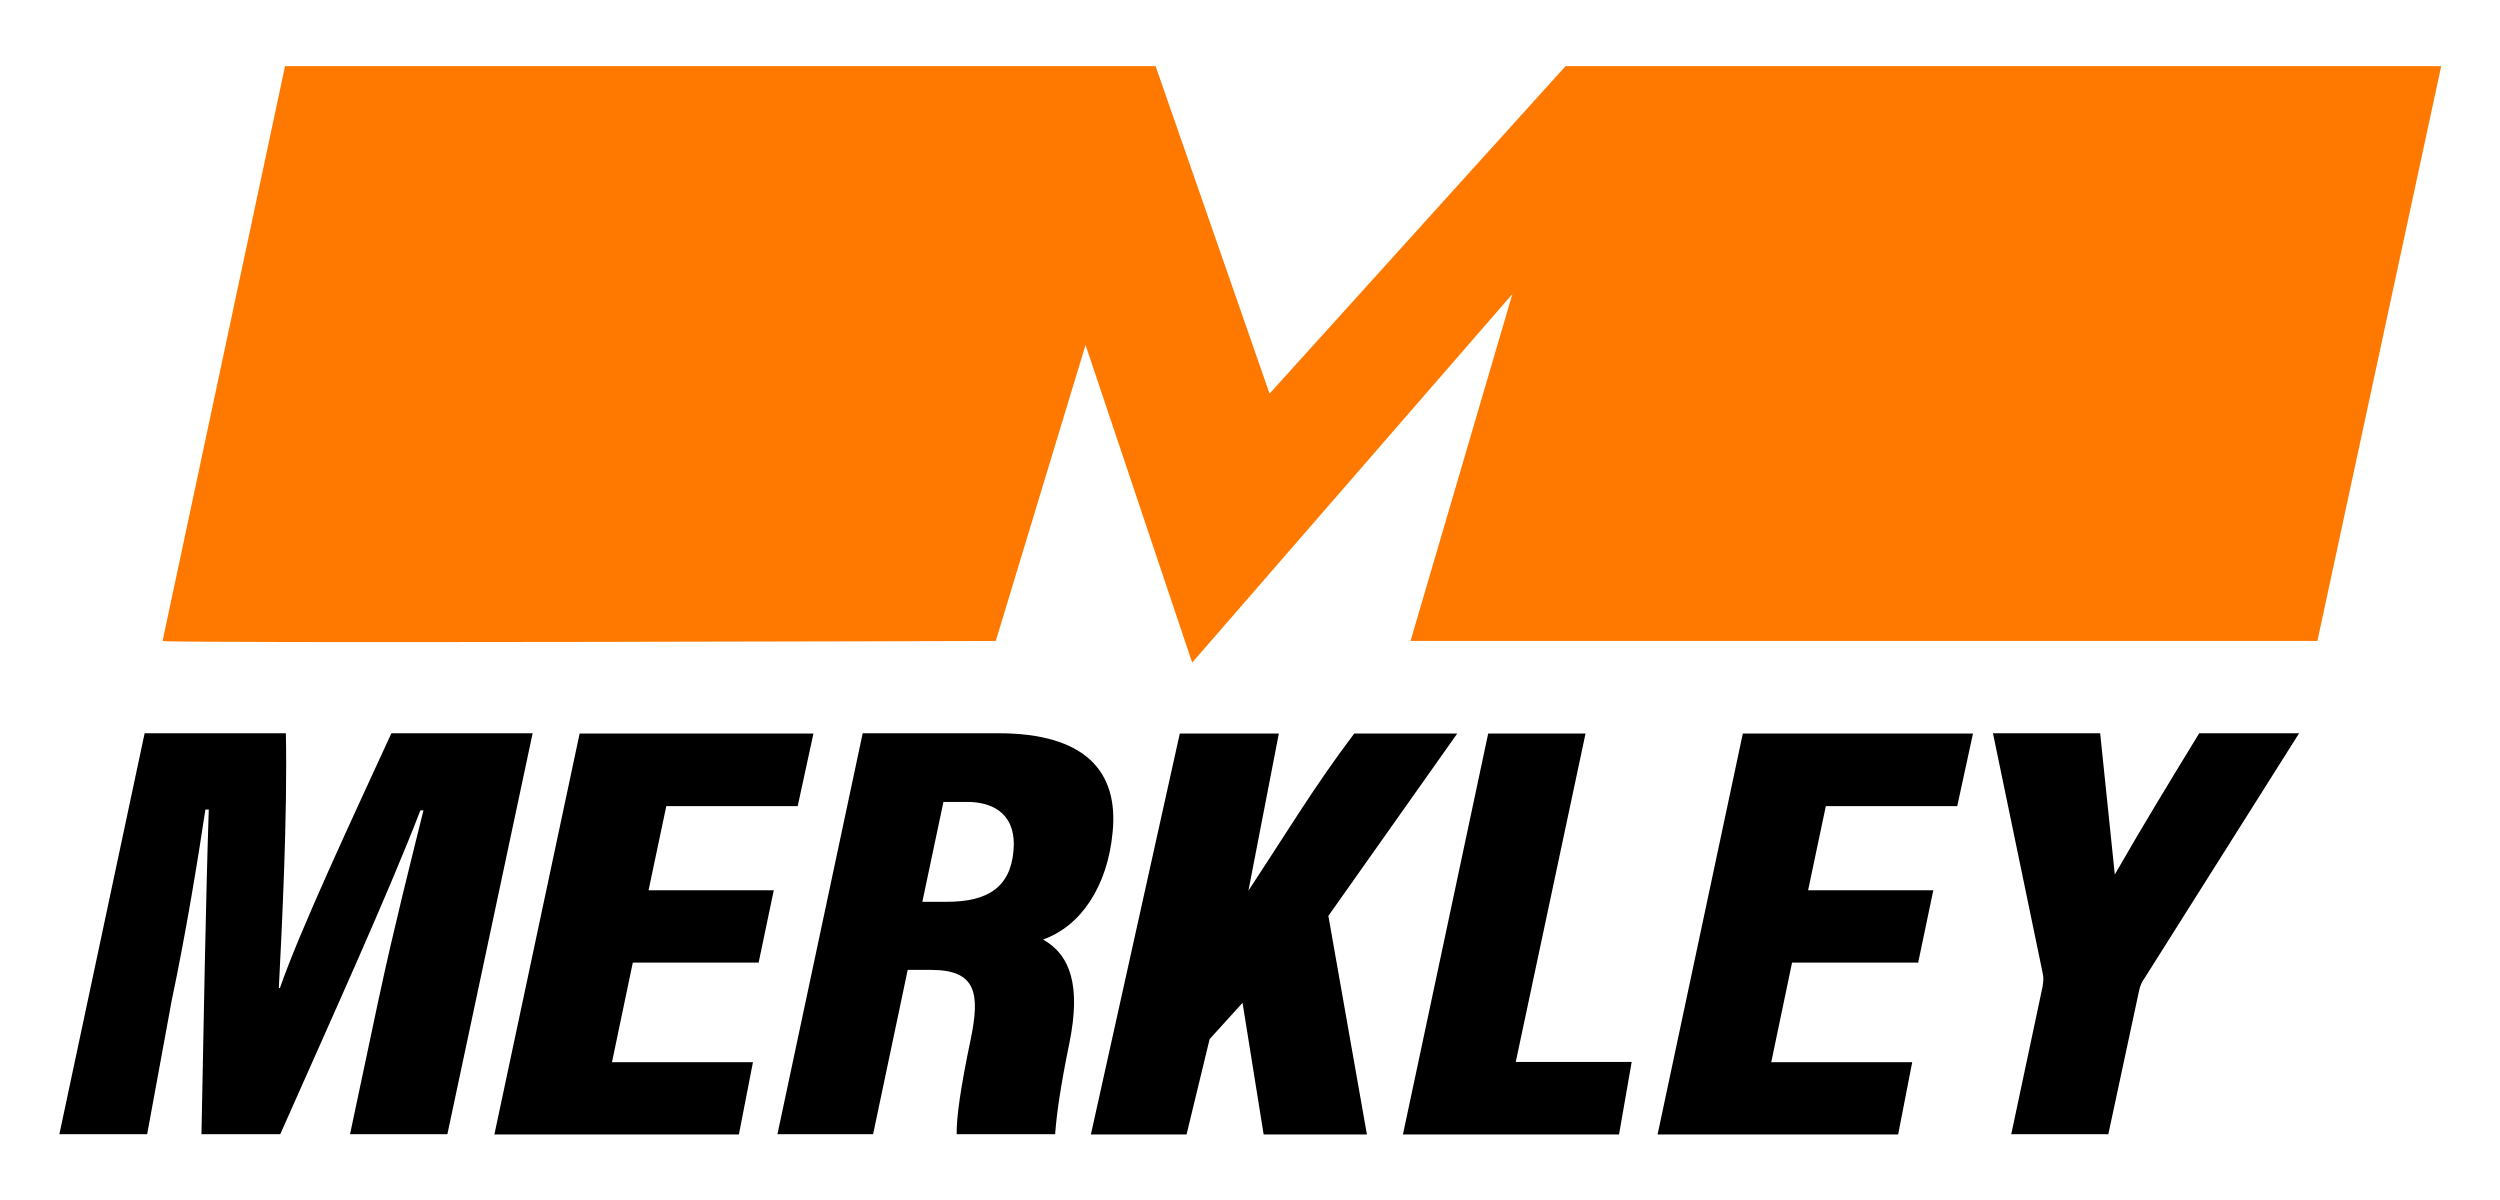
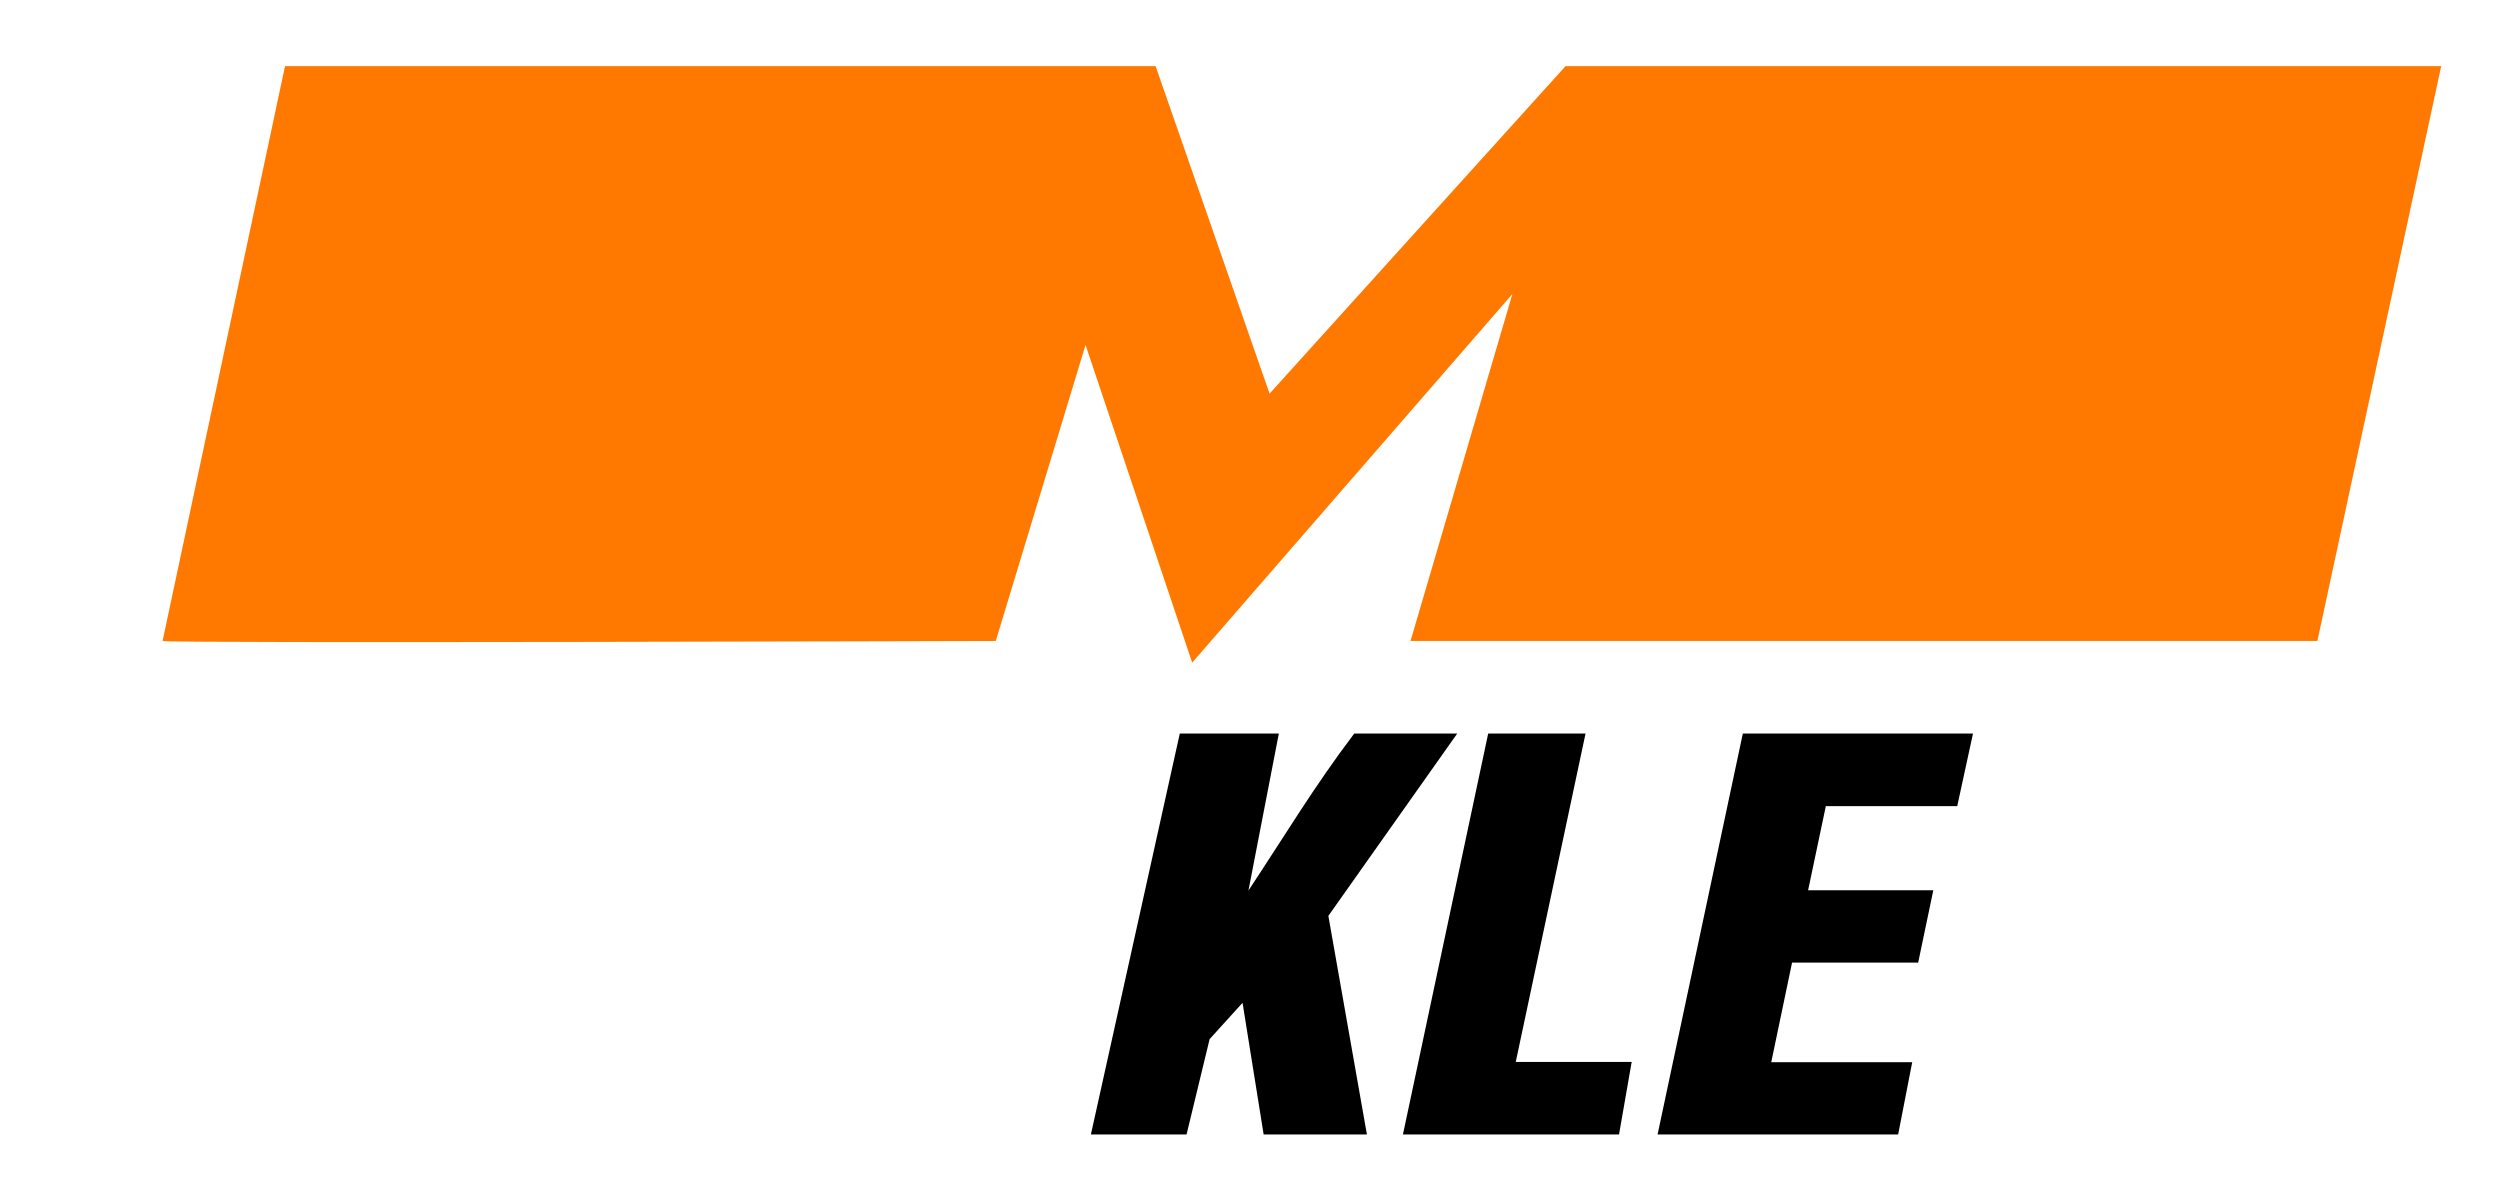
<svg xmlns="http://www.w3.org/2000/svg" id="Layer_1" data-name="Layer 1" viewBox="0 0 88.85 42.66">
  <defs>
    <style>
      .cls-1 {
        fill: #ff7900;
      }
    </style>
  </defs>
  <path class="cls-1" d="M5.78,22.77L10.13,2.35h30.94l4.05,11.64,10.52-11.64h31.12l-4.4,20.43h-32.23l3.62-12.33-11.38,13.1-3.79-11.29-3.19,10.52s-29.69.09-29.6,0Z" />
  <g>
-     <path d="M13.48,35.41c.49-2.31,1.16-4.95,1.57-6.61h-.11c-1.14,2.97-3.29,7.69-4.98,11.51h-2.8c.07-3.65.16-8.6.26-11.54h-.12c-.25,1.67-.68,4.34-1.2,6.8l-.87,4.74h-3.12l3.03-14.25h5.02c.06,2.87-.14,6.93-.25,9.05h.04c.72-2.07,2.54-5.96,3.96-9.05h5.02l-3.03,14.25h-3.46l1.04-4.91Z" />
-     <path d="M26.94,34.21h-4.45l-.74,3.54h5.01l-.5,2.57h-8.69l3.03-14.25h8.31l-.56,2.58h-4.67l-.63,2.99h4.45l-.54,2.58Z" />
-     <path d="M32.26,34.47l-1.23,5.84h-3.4l3.03-14.25h4.82c3.08,0,4.29,1.35,4.06,3.54-.18,1.9-1.13,3.32-2.47,3.79.99.56,1.34,1.67.94,3.66-.32,1.56-.46,2.55-.51,3.26h-3.5c-.01-.6.14-1.66.5-3.38.33-1.61.21-2.46-1.41-2.46h-.81ZM32.79,32.05h.86c1.43,0,2.26-.5,2.37-1.82.11-1.2-.61-1.73-1.65-1.73h-.84l-.75,3.55Z" />
    <path d="M41.92,26.07h3.53l-1.08,5.58c1.33-2.01,2.33-3.69,3.76-5.58h3.66l-4.58,6.48,1.37,7.77h-3.67l-.75-4.68-1.17,1.29-.82,3.39h-3.4l3.16-14.25Z" />
    <path d="M52.89,26.07h3.46l-2.48,11.67h4.12l-.45,2.58h-7.68l3.03-14.25Z" />
    <path d="M68.14,34.21h-4.45l-.74,3.54h5.01l-.5,2.57h-8.55l3.03-14.25h8.18l-.56,2.58h-4.67l-.63,2.99h4.45l-.54,2.58Z" />
-     <path d="M71.48,40.31l1.11-5.23c.03-.18.05-.33,0-.53l-1.76-8.49h3.81c.19,1.87.39,3.72.52,5.02.97-1.69,1.87-3.17,3-5.02h3.55l-5.49,8.7c-.09.13-.16.24-.21.51l-1.08,5.04h-3.46Z" />
  </g>
</svg>